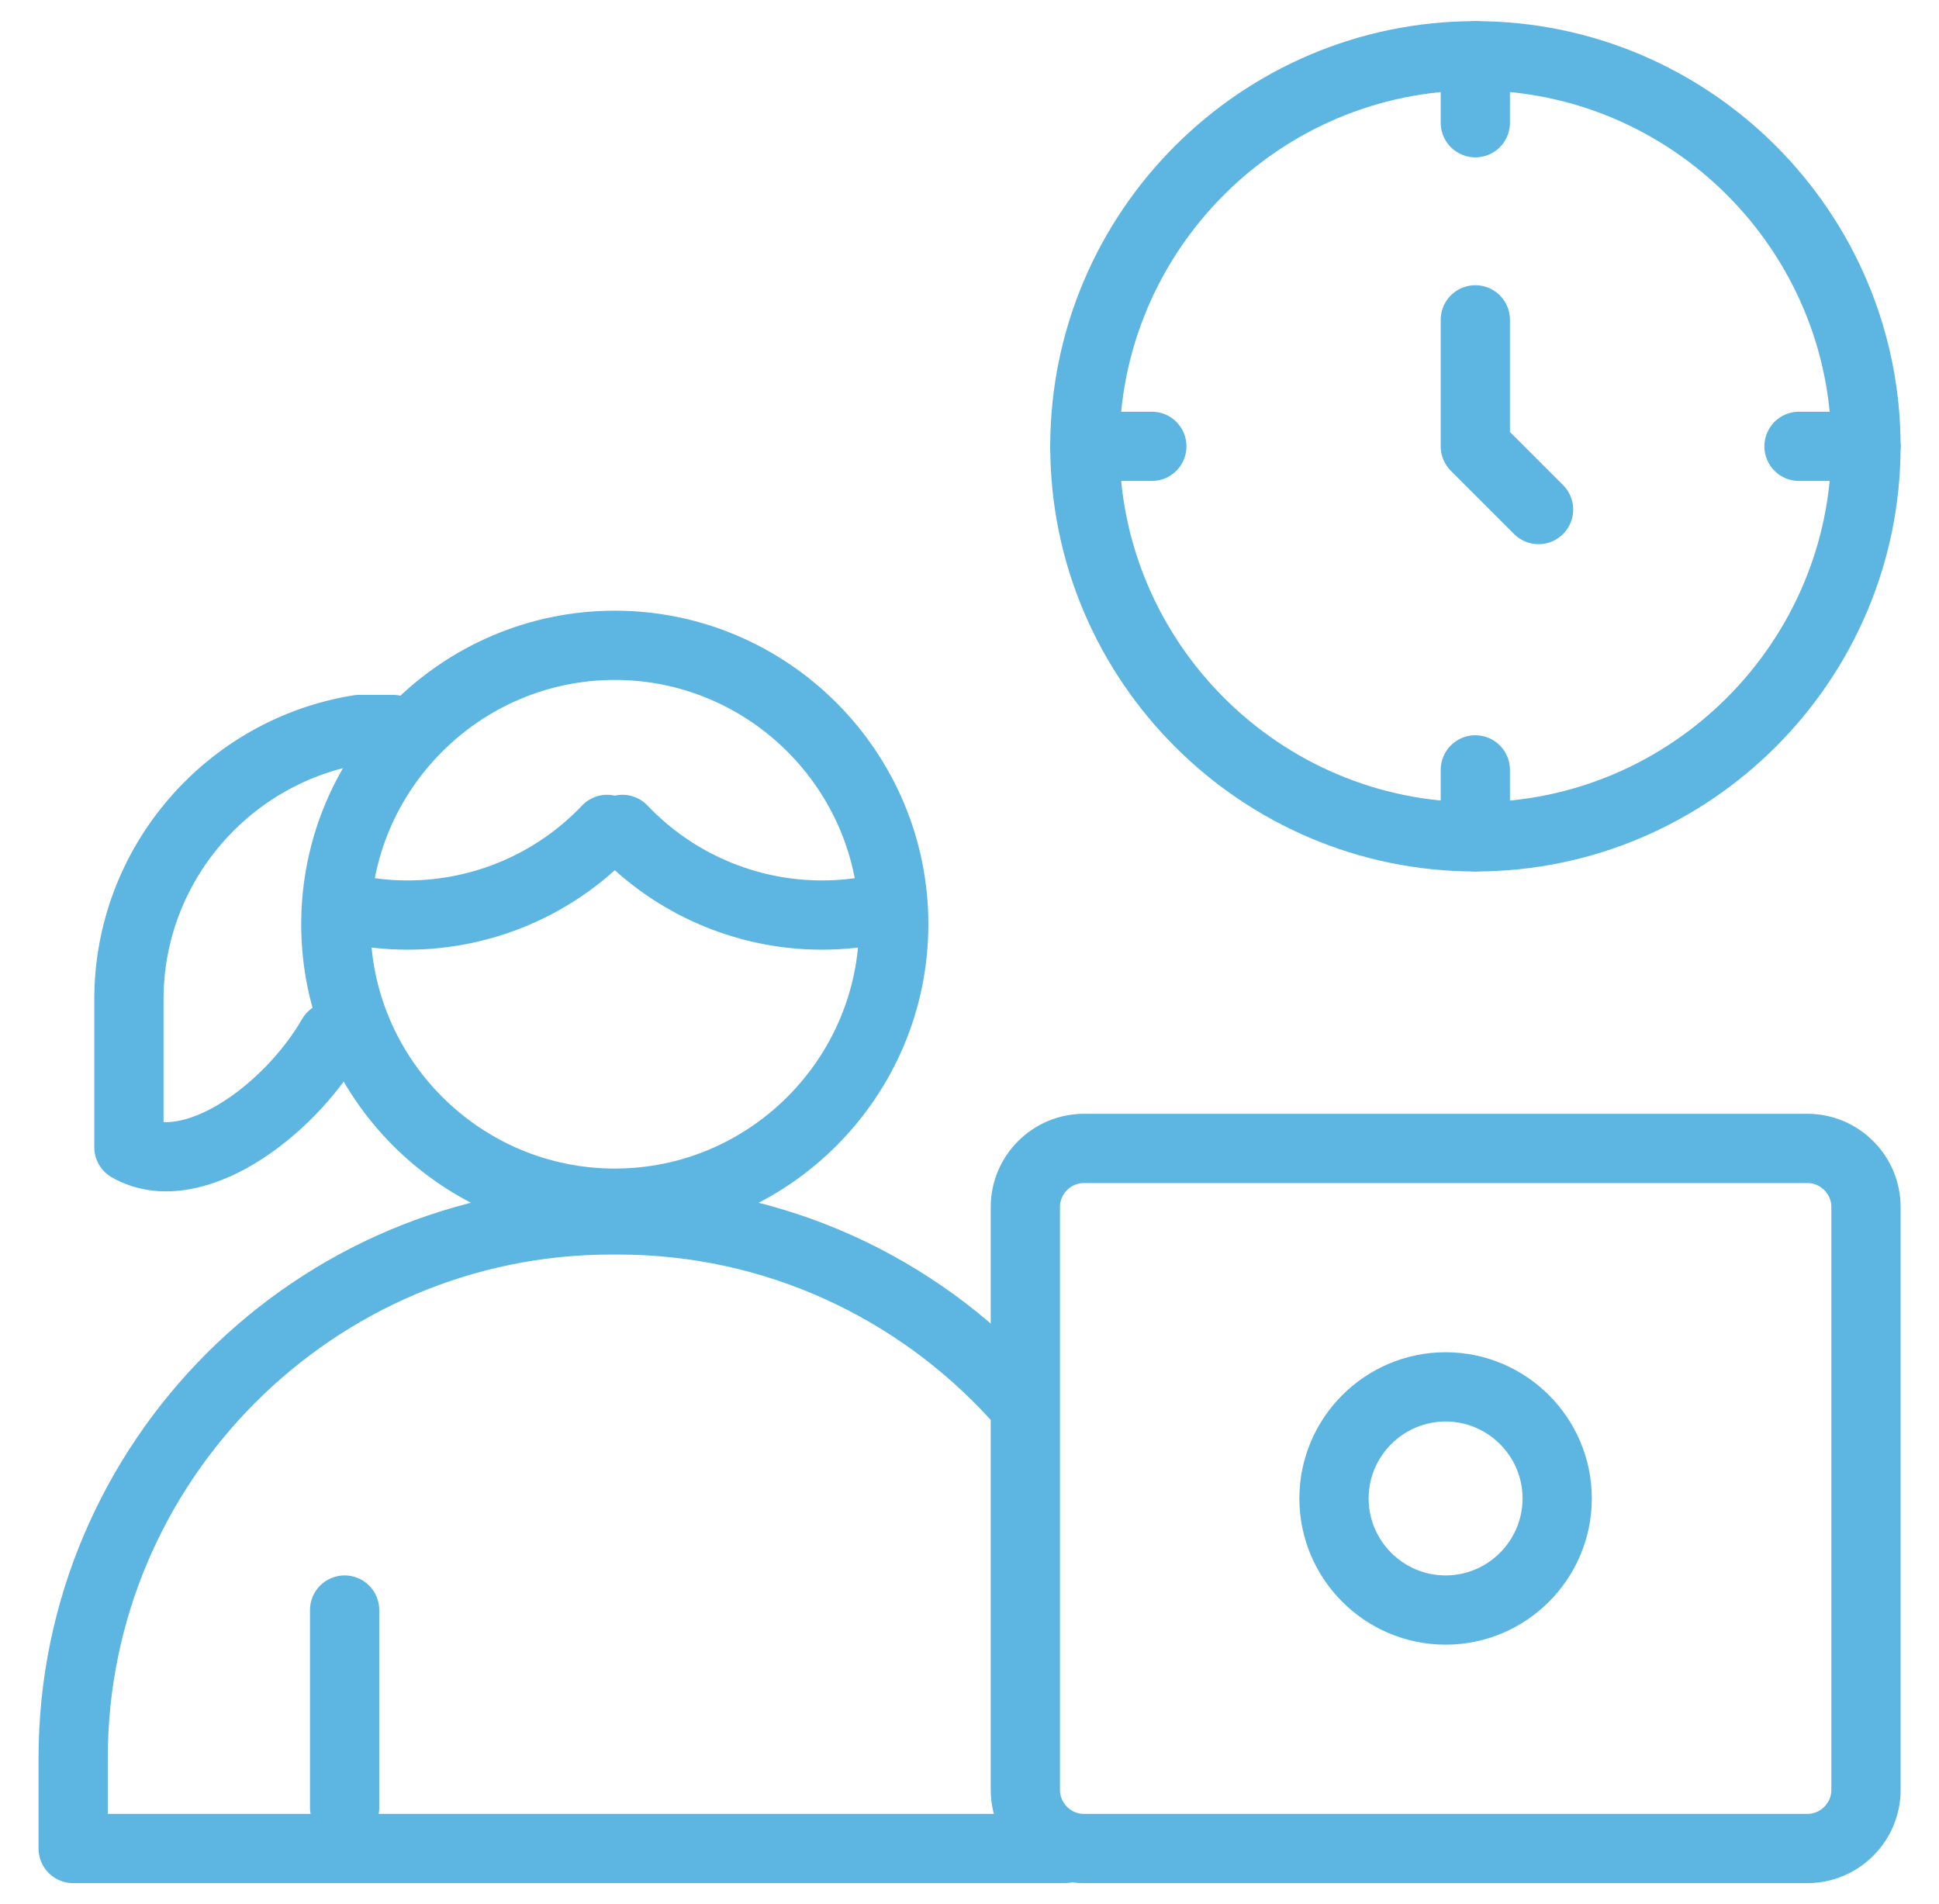
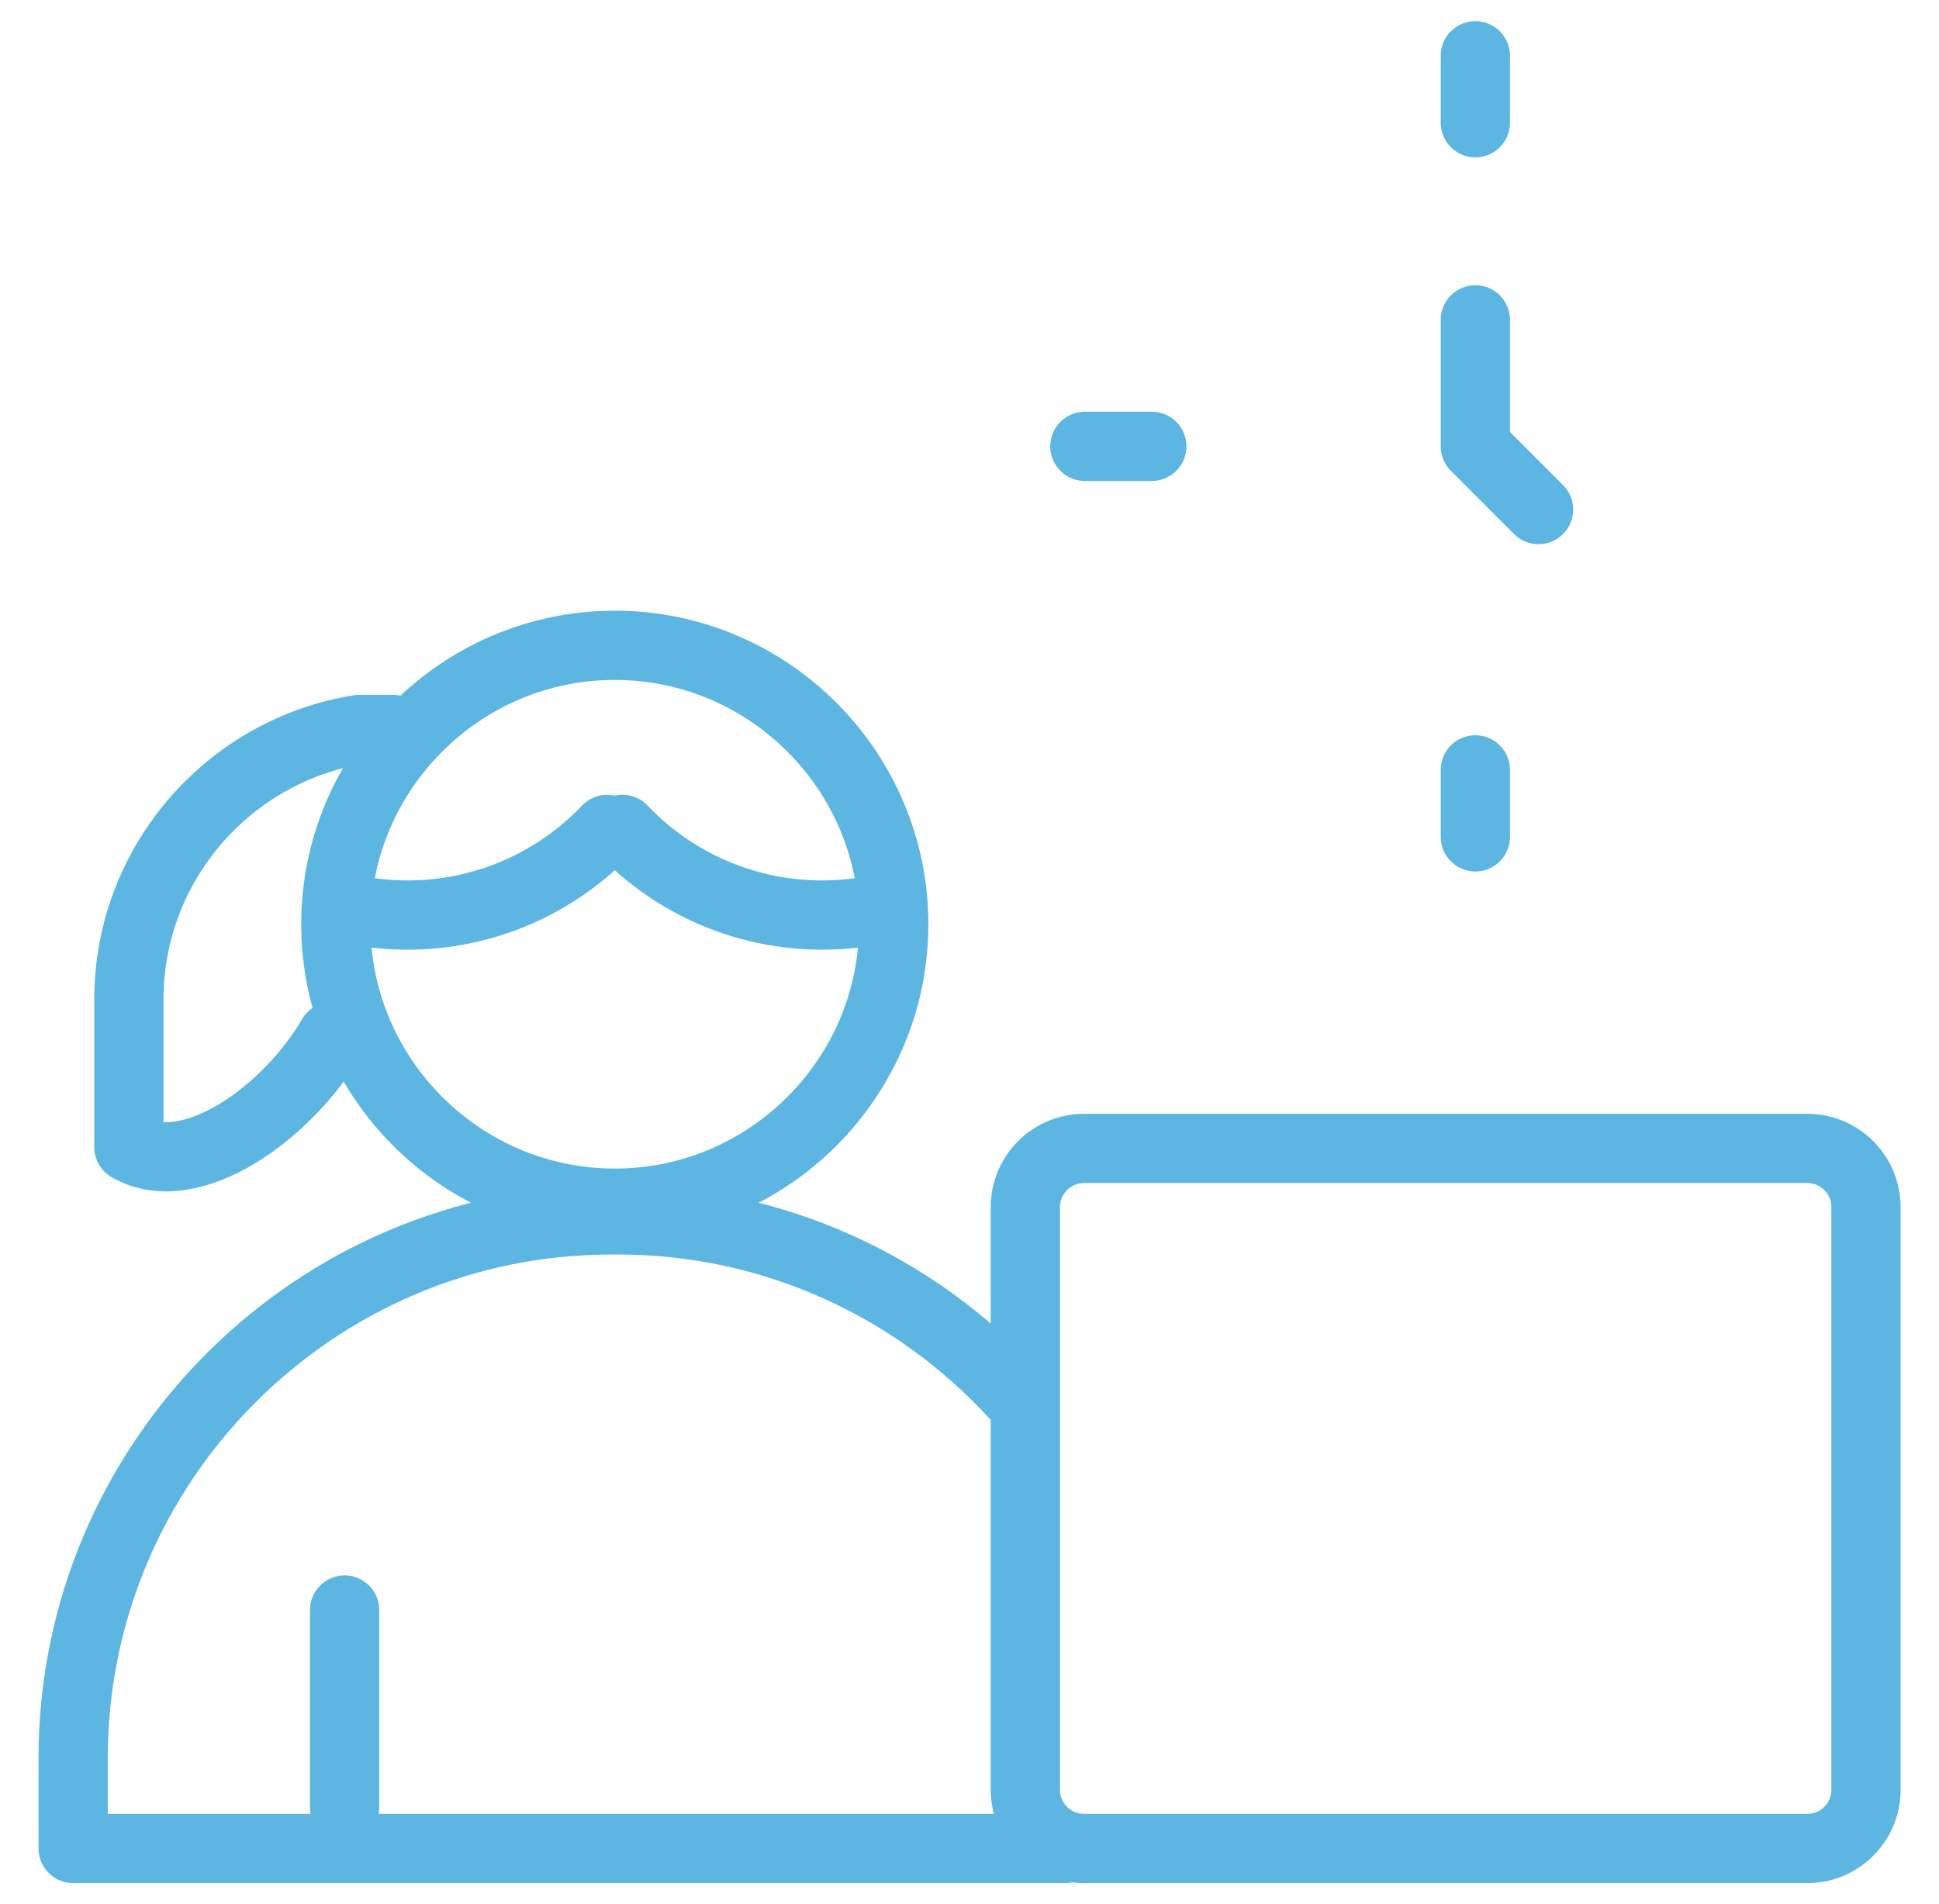
<svg xmlns="http://www.w3.org/2000/svg" width="56" height="55" viewBox="0 0 56 55" fill="none">
  <path d="M29.303 40.283C26.458 37.183 22.377 35.234 17.855 35.234H17.656C9.095 35.234 2.113 42.217 2.113 50.777V53.389H30.759" stroke="#5DB6E2" stroke-width="2" stroke-miterlimit="22.926" stroke-linecap="round" stroke-linejoin="round" />
  <path d="M17.756 34.751C22.193 34.751 25.812 31.132 25.812 26.694C25.812 22.257 22.193 18.638 17.756 18.638C13.318 18.638 9.699 22.257 9.699 26.694C9.699 31.132 13.318 34.751 17.756 34.751Z" stroke="#5DB6E2" stroke-width="2" stroke-miterlimit="22.926" stroke-linecap="round" stroke-linejoin="round" />
  <path d="M31.305 33.169H52.199C53.13 33.169 53.891 33.931 53.891 34.861V51.697C53.891 52.628 53.13 53.389 52.199 53.389H31.305C30.374 53.389 29.613 52.628 29.613 51.697V34.861C29.613 33.931 30.374 33.169 31.305 33.169Z" stroke="#5DB6E2" stroke-width="2" stroke-miterlimit="22.926" stroke-linecap="round" stroke-linejoin="round" />
-   <path d="M41.75 46.502C43.525 46.502 44.973 45.054 44.973 43.279C44.973 41.504 43.525 40.056 41.75 40.056C39.975 40.056 38.527 41.504 38.527 43.279C38.527 45.054 39.975 46.502 41.75 46.502Z" stroke="#5DB6E2" stroke-width="2" stroke-miterlimit="22.926" stroke-linecap="round" stroke-linejoin="round" />
  <path d="M9.953 52.207V46.502" stroke="#5DB6E2" stroke-width="2" stroke-miterlimit="22.926" stroke-linecap="round" stroke-linejoin="round" />
  <path d="M9.59 29.934C8.326 32.122 5.511 34.167 3.723 33.134V28.864C3.723 24.942 6.609 21.672 10.367 21.07H11.35" stroke="#5DB6E2" stroke-width="2" stroke-miterlimit="22.926" stroke-linecap="round" stroke-linejoin="round" />
  <path d="M25.449 26.243C24.888 26.366 24.315 26.429 23.739 26.429C21.561 26.429 19.477 25.535 17.977 23.955" stroke="#5DB6E2" stroke-width="2" stroke-miterlimit="22.926" stroke-linecap="round" stroke-linejoin="round" />
  <path d="M10.062 26.243C10.624 26.366 11.197 26.429 11.772 26.429C13.951 26.429 16.035 25.535 17.535 23.955" stroke="#5DB6E2" stroke-width="2" stroke-miterlimit="22.926" stroke-linecap="round" stroke-linejoin="round" />
-   <path d="M42.611 24.17C48.824 24.17 53.891 19.103 53.891 12.891C53.891 6.678 48.824 1.611 42.611 1.611C36.399 1.611 31.332 6.678 31.332 12.891C31.332 19.103 36.399 24.17 42.611 24.17Z" stroke="#5DB6E2" stroke-width="2" stroke-miterlimit="22.926" stroke-linecap="round" stroke-linejoin="round" />
  <path d="M42.609 9.238V12.891L44.435 14.717" stroke="#5DB6E2" stroke-width="2" stroke-miterlimit="22.926" stroke-linecap="round" stroke-linejoin="round" />
-   <path d="M53.891 12.891H51.957" stroke="#5DB6E2" stroke-width="2" stroke-miterlimit="22.926" stroke-linecap="round" stroke-linejoin="round" />
  <path d="M42.609 24.17V22.236" stroke="#5DB6E2" stroke-width="2" stroke-miterlimit="22.926" stroke-linecap="round" stroke-linejoin="round" />
  <path d="M31.332 12.891H33.266" stroke="#5DB6E2" stroke-width="2" stroke-miterlimit="22.926" stroke-linecap="round" stroke-linejoin="round" />
  <path d="M42.609 1.611V3.545" stroke="#5DB6E2" stroke-width="2" stroke-miterlimit="22.926" stroke-linecap="round" stroke-linejoin="round" />
</svg>